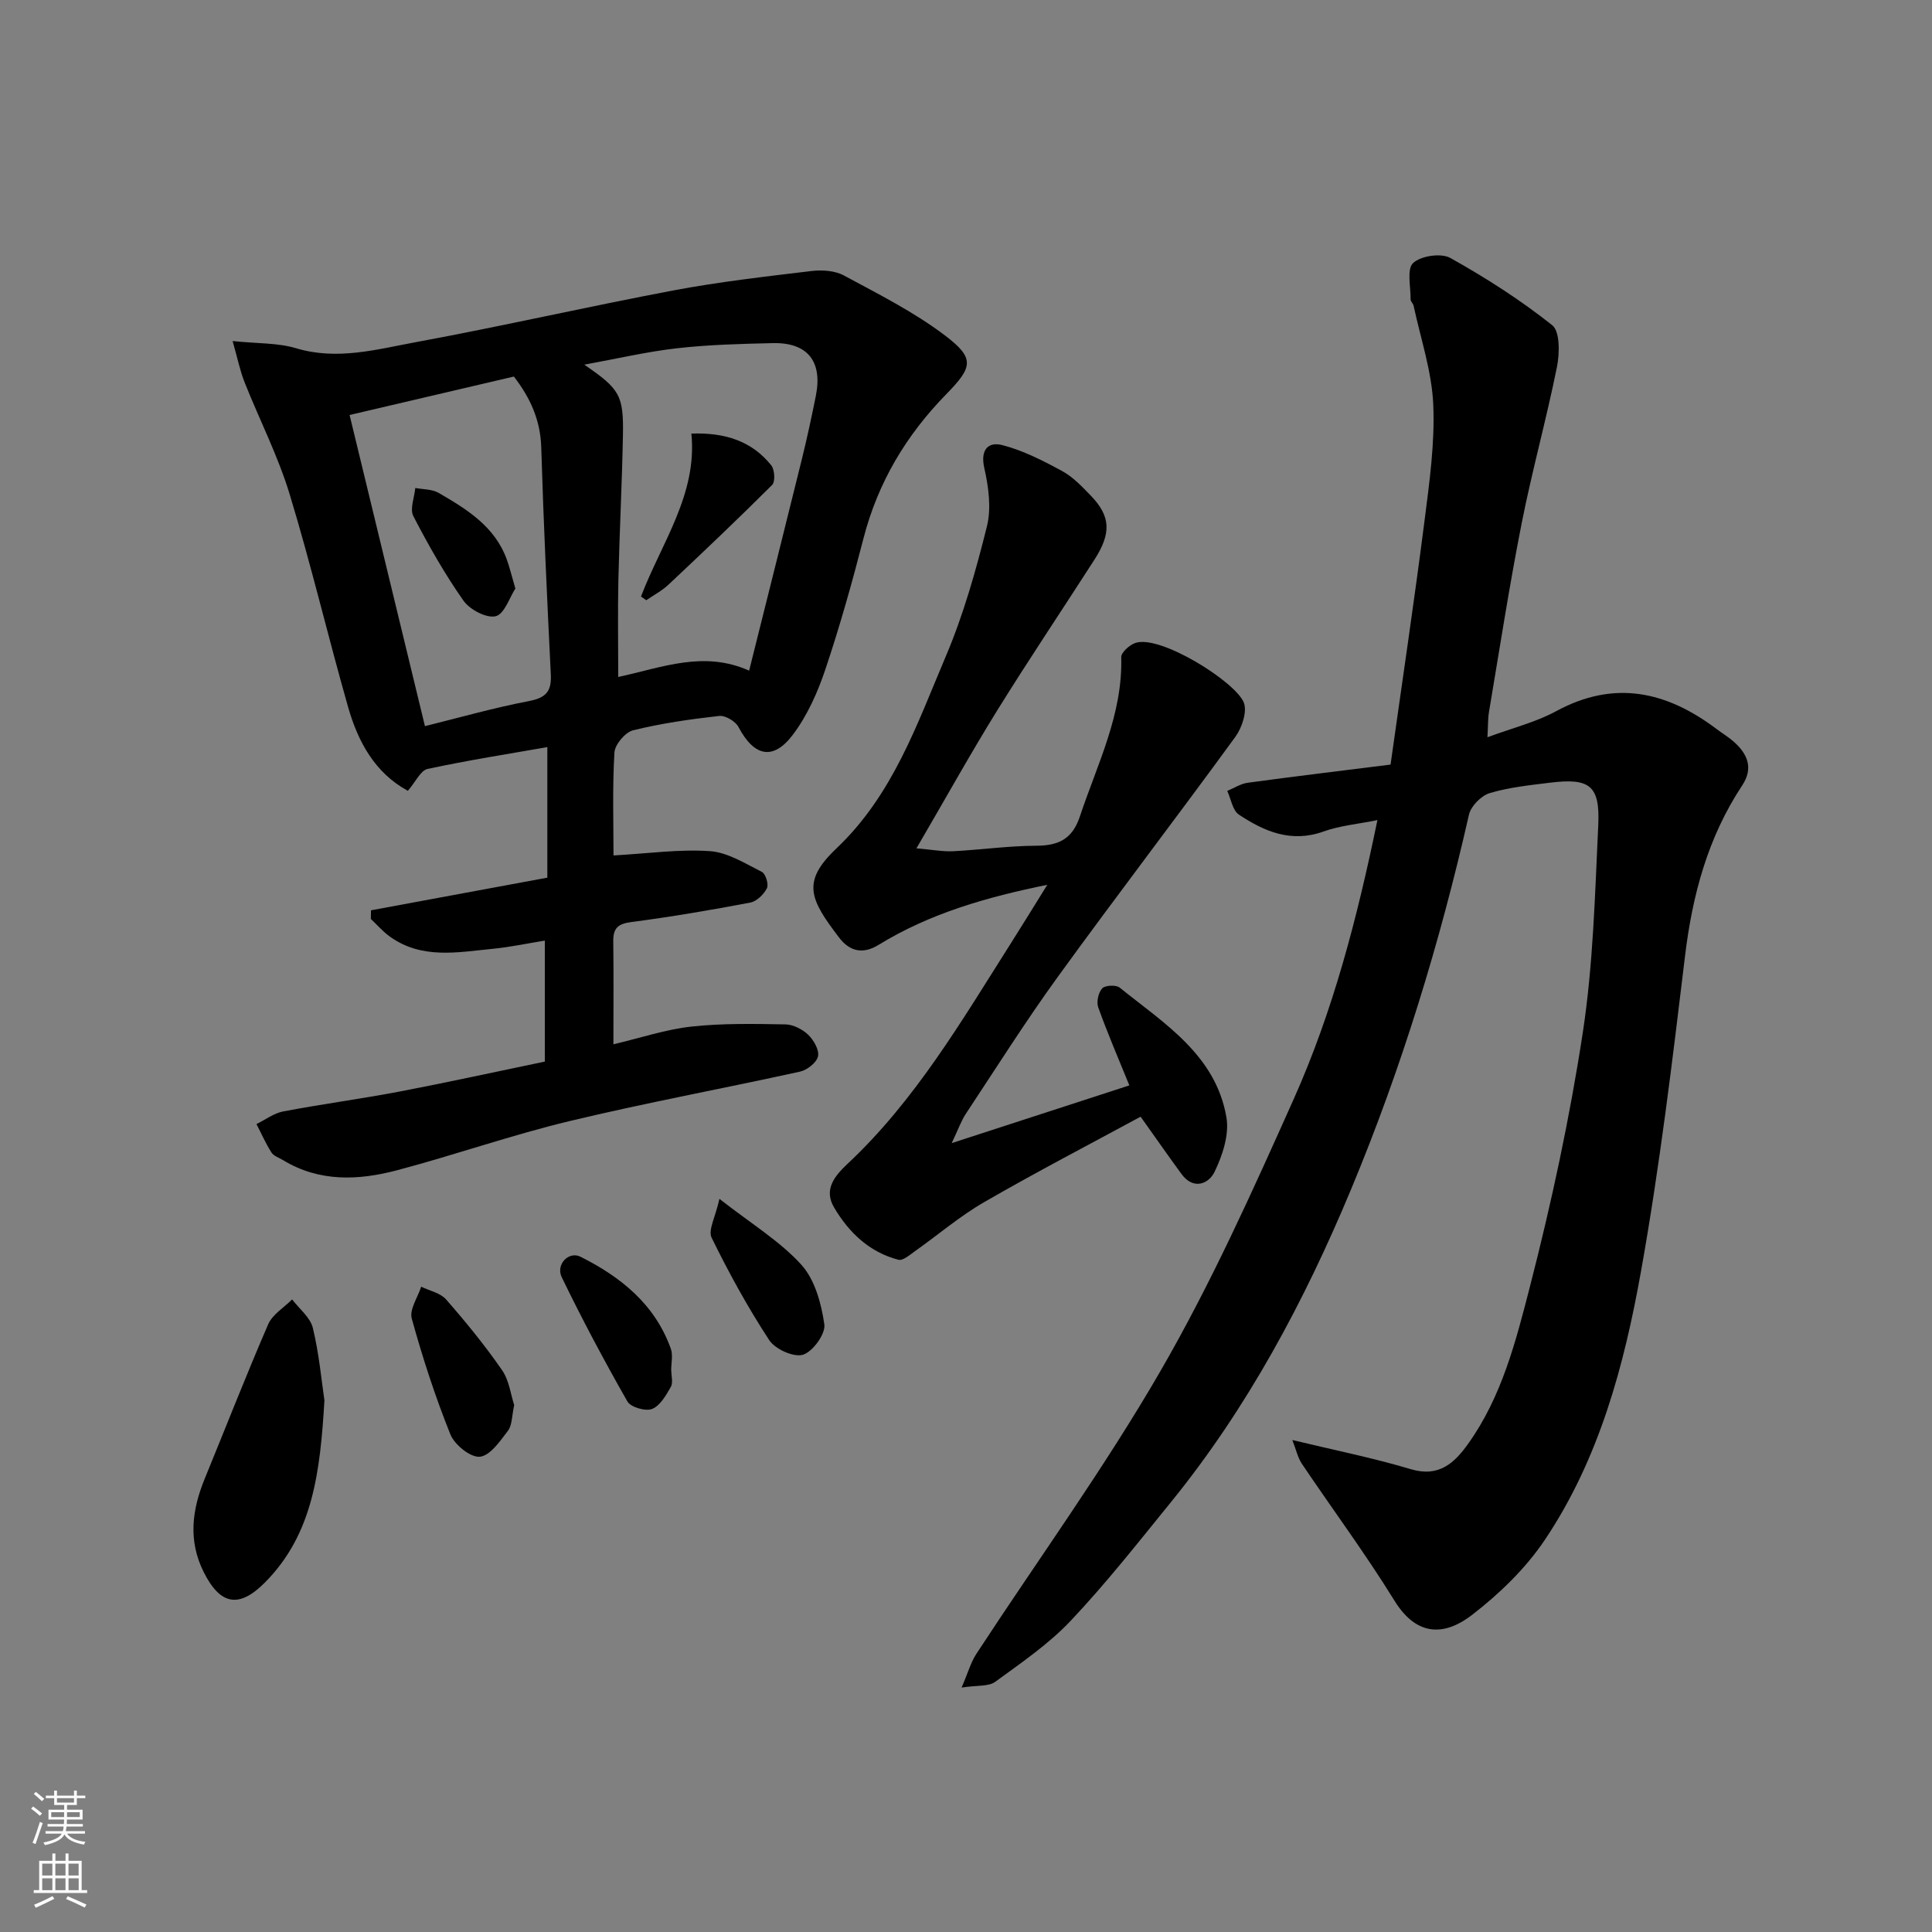
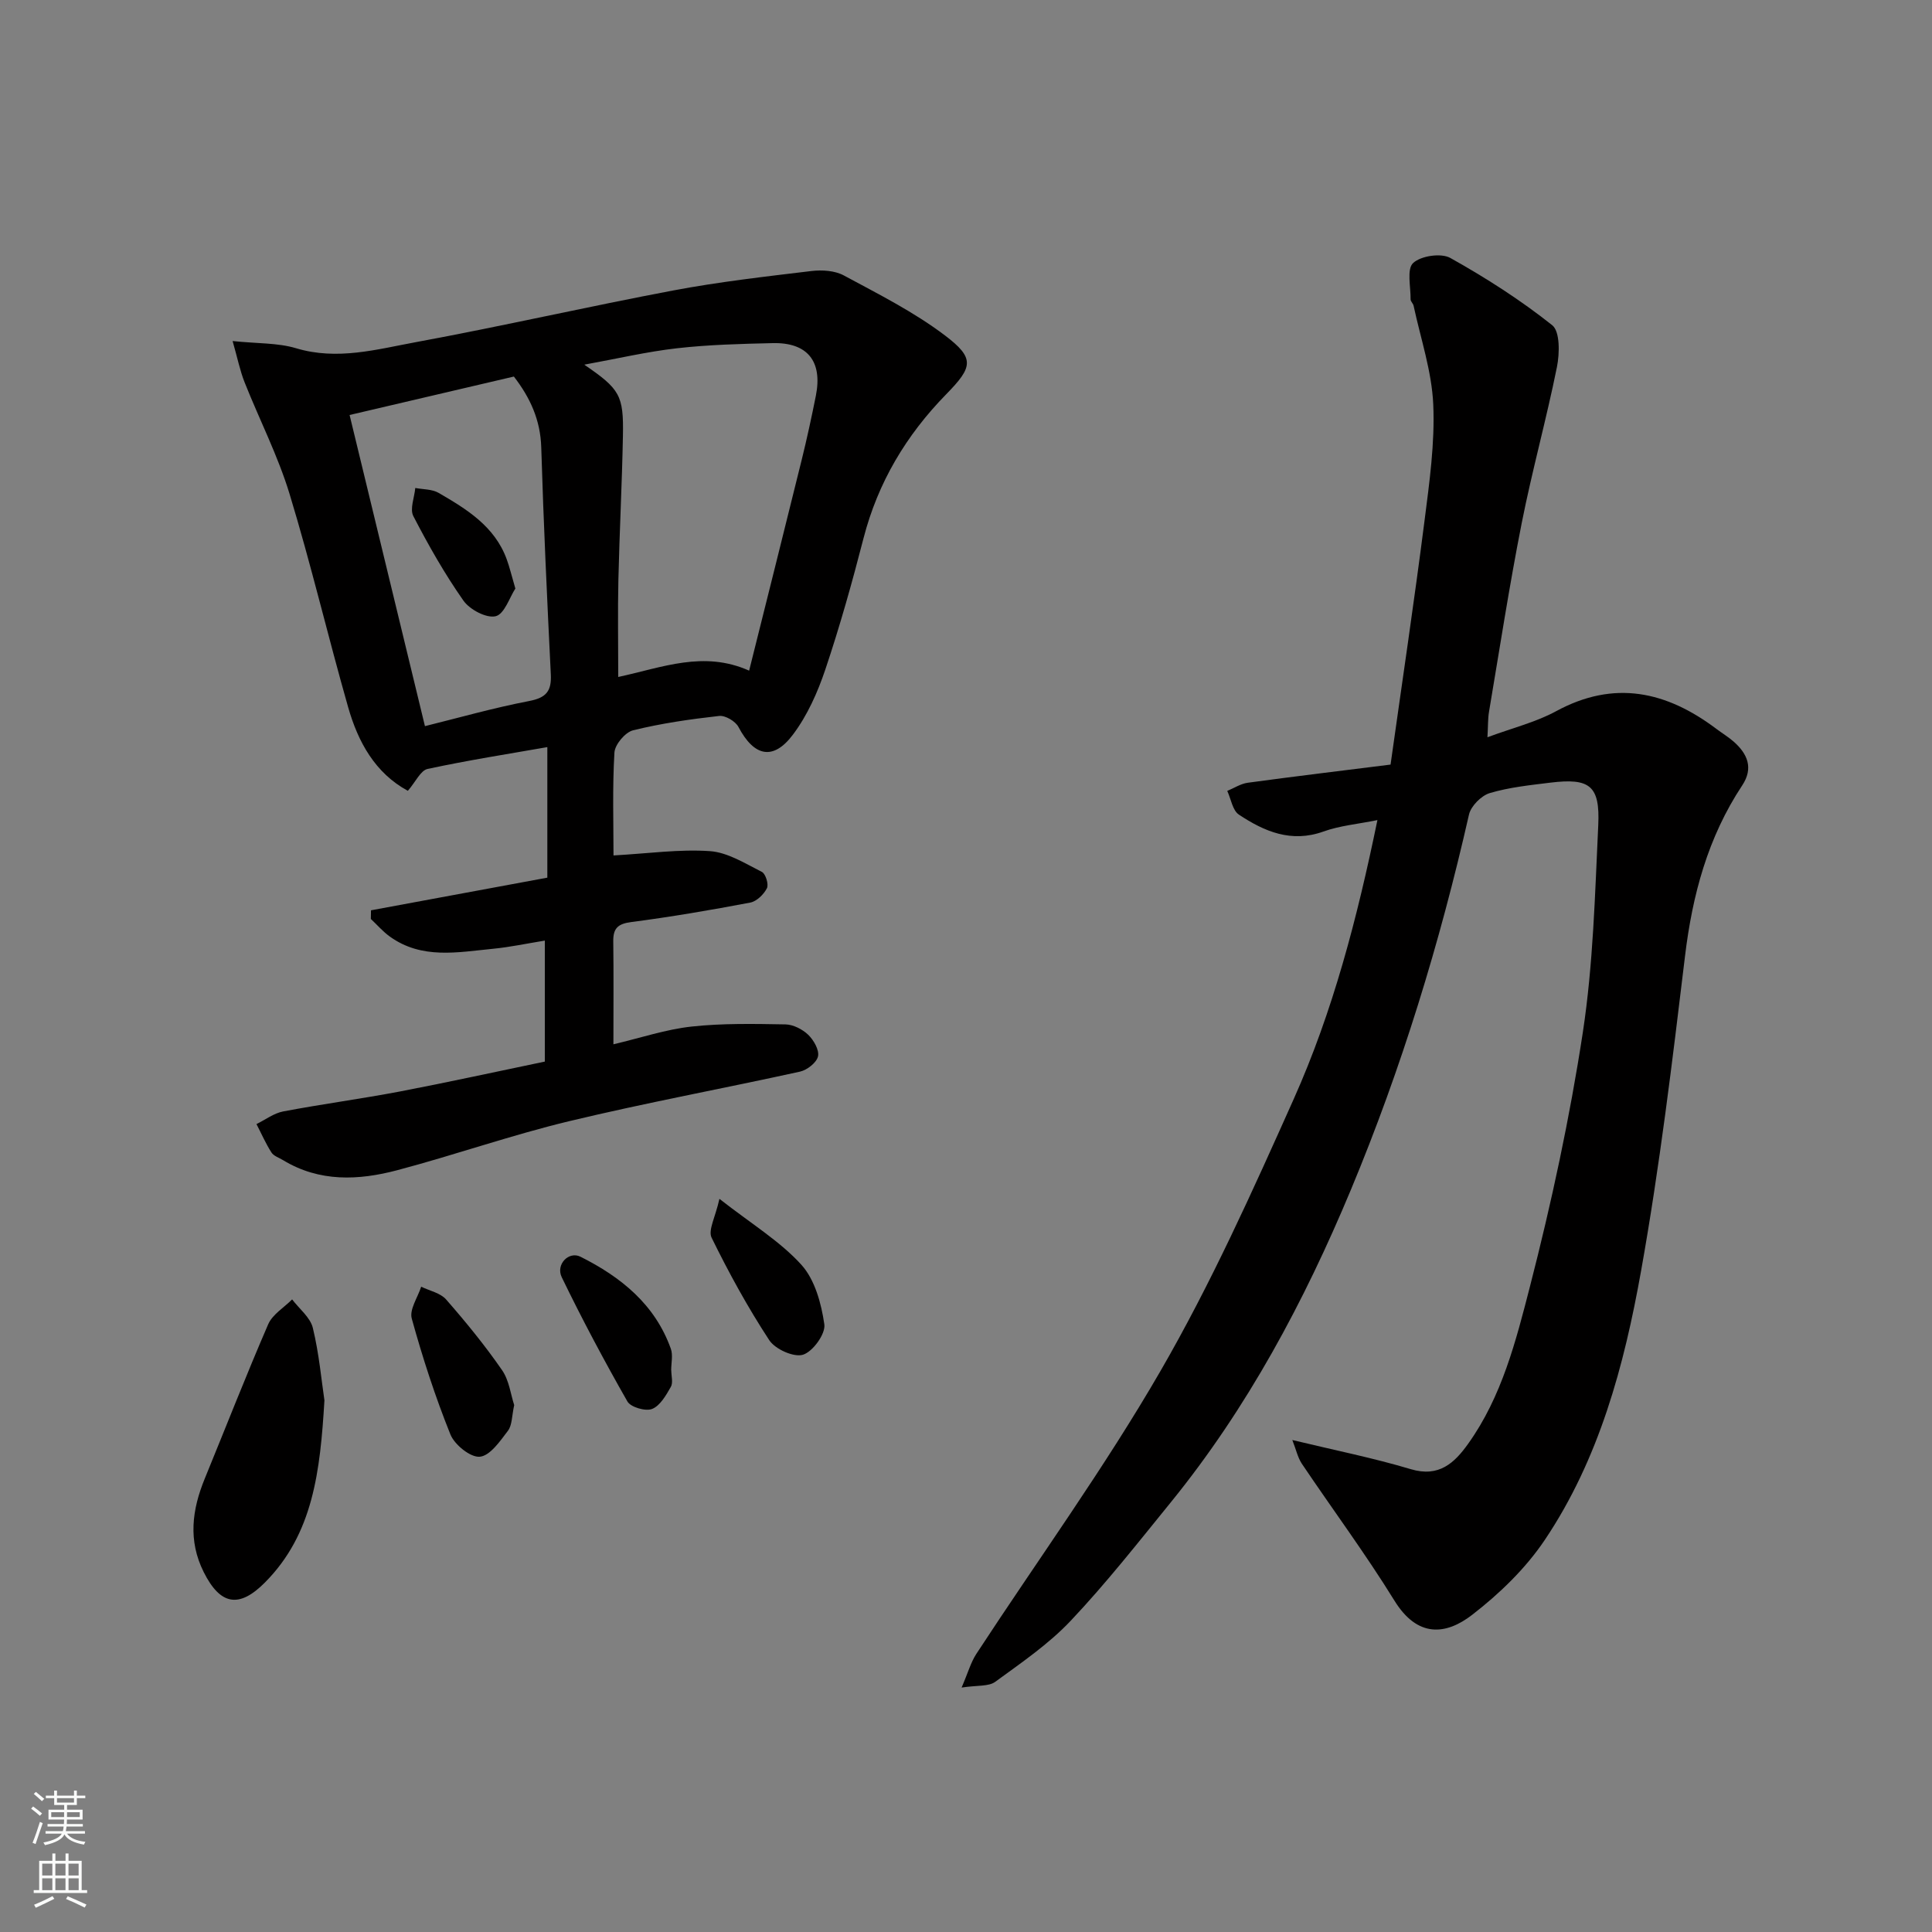
<svg xmlns="http://www.w3.org/2000/svg" enable-background="new 0 0 400 400" viewBox="0 0 400 400">
  <rect x="0" y="0" width="400" height="400" fill="#808080" stroke="none" />
  <g fill="#010000">
    <path d="m267.56 298.14c8.84 2.13 16.8 3.72 24.54 6.04 5.83 1.74 9.04-1.3 11.87-5.27 6.98-9.76 9.9-21.33 12.8-32.59 4.46-17.33 8.24-34.91 10.94-52.59 2.15-14.13 2.51-28.55 3.19-42.87.39-8.22-1.76-9.82-9.93-8.82-4.21.52-8.5.96-12.53 2.16-1.76.53-3.89 2.68-4.3 4.44-6.03 26.57-13.98 52.57-24.45 77.68-9.64 23.11-21.42 45.2-37.33 64.77-6.73 8.28-13.35 16.71-20.67 24.46-4.57 4.84-10.23 8.7-15.65 12.66-1.36.99-3.67.68-6.95 1.18 1.33-3.08 1.9-5.21 3.05-6.97 12.76-19.52 26.51-38.47 38.16-58.63 10.42-18.03 19.02-37.17 27.54-56.22 8.12-18.15 13.14-37.39 17.34-57.78-4.07.83-7.79 1.15-11.18 2.37-6.66 2.39-12.24-.01-17.5-3.5-1.31-.87-1.63-3.23-2.41-4.91 1.41-.58 2.78-1.49 4.24-1.69 9.71-1.32 19.44-2.49 29.57-3.76 2.41-17.15 4.9-33.79 7.03-50.47 1.02-7.99 2.16-16.09 1.81-24.08-.3-6.86-2.61-13.64-4.07-20.45-.1-.47-.62-.89-.62-1.32.03-2.6-.83-6.26.52-7.52 1.6-1.5 5.79-2.12 7.71-1.05 7.35 4.11 14.51 8.69 21.09 13.92 1.63 1.3 1.54 5.84.98 8.64-2.18 10.83-5.16 21.51-7.3 32.35-2.56 12.96-4.57 26.03-6.77 39.07-.24 1.42-.18 2.88-.32 5.25 5.22-1.94 10.01-3.11 14.21-5.39 12.05-6.55 22.85-4.13 33.19 3.66 1.17.88 2.45 1.65 3.55 2.61 2.91 2.55 4.17 5.51 1.79 9.1-7.11 10.74-10.31 22.66-11.84 35.37-2.62 21.76-5.24 43.56-9.09 65.12-3.49 19.58-8.67 38.95-19.96 55.75-3.96 5.89-9.37 11.11-15.01 15.47-5.43 4.2-11.31 4.81-16.1-2.94-5.99-9.7-12.81-18.89-19.18-28.36-.86-1.31-1.2-2.98-1.96-4.89z" />
    <path d="m127.02 177.11c7.22-.4 13.64-1.33 19.97-.89 3.68.26 7.29 2.56 10.75 4.3.78.39 1.45 2.59 1.04 3.38-.65 1.28-2.12 2.72-3.45 2.97-8.17 1.55-16.39 2.96-24.63 4.03-2.78.36-3.77 1.3-3.73 4 .09 6.82.03 13.63.03 21.31 5.66-1.33 10.86-3.09 16.18-3.67 6.42-.7 12.96-.56 19.44-.45 1.61.03 3.52 1.01 4.71 2.15 1.14 1.1 2.32 3.16 2.03 4.47-.29 1.29-2.25 2.83-3.73 3.16-15.9 3.5-31.93 6.45-47.75 10.25-12 2.88-23.7 7-35.64 10.16-8 2.12-16.1 2.49-23.63-2.08-.83-.51-1.94-.85-2.41-1.59-1.19-1.86-2.08-3.91-3.1-5.88 1.84-.9 3.59-2.25 5.53-2.62 8.01-1.52 16.11-2.6 24.12-4.12 10.04-1.92 20.02-4.12 30.05-6.2 0-8.34 0-16.29 0-25.05-3.76.61-7.21 1.35-10.69 1.69-7.31.71-14.78 2.26-21.42-2.54-1.43-1.03-2.61-2.41-3.91-3.63.01-.6.02-1.19.03-1.79 11.96-2.22 23.93-4.43 36.51-6.76 0-9.09 0-17.98 0-27.03-7.98 1.4-16.43 2.72-24.79 4.52-1.45.31-2.46 2.65-4.09 4.53-6.77-3.68-10.3-10.08-12.36-17.31-4.19-14.69-7.69-29.59-12.14-44.19-2.41-7.9-6.24-15.37-9.3-23.08-.94-2.36-1.44-4.89-2.48-8.54 5.14.54 9.34.35 13.14 1.49 8.55 2.57 16.74.22 24.9-1.28 17.78-3.28 35.41-7.33 53.17-10.68 9.47-1.79 19.08-2.88 28.65-4.03 2.19-.26 4.82-.09 6.69.92 7.14 3.85 14.49 7.54 20.92 12.41 6.26 4.74 5.79 6.54.27 12.19-8.28 8.46-14.14 18.26-17.12 29.82-2.35 9.13-4.9 18.22-7.9 27.15-1.59 4.73-3.72 9.52-6.69 13.47-4.12 5.5-8.08 4.55-11.3-1.56-.62-1.18-2.73-2.43-4-2.28-5.98.67-11.98 1.53-17.81 2.97-1.63.4-3.78 2.95-3.87 4.62-.43 7.27-.19 14.59-.19 21.29zm28.08-38.26c3.64-14.58 7.29-29.07 10.87-43.59 1.09-4.42 2.06-8.88 2.95-13.35 1.41-7.11-1.75-11.04-8.93-10.87-6.6.15-13.24.32-19.79 1.06-6.27.71-12.46 2.17-19.23 3.4 7.38 5.06 8.16 6.32 8 14.74-.19 9.94-.71 19.87-.94 29.8-.15 6.59-.03 13.18-.03 20.12 9.2-1.99 17.68-5.51 27.1-1.31zm-67.12 11.49c6.77-1.67 14.13-3.77 21.62-5.21 3.53-.68 4.61-2.09 4.44-5.5-.77-15.66-1.51-31.33-1.98-47-.17-5.68-2.29-10.3-5.67-14.67-11.51 2.69-22.84 5.35-34.01 7.96 5.27 21.74 10.39 42.89 15.6 64.42z" />
-     <path d="m189.74 175.64c3.37.29 5.49.7 7.58.6 5.76-.3 11.51-1.12 17.26-1.14 4.62-.02 7.45-1.41 9-6.07 3.59-10.8 8.89-21.11 8.56-32.96-.03-.99 1.72-2.55 2.94-2.96 5.13-1.73 20.64 7.99 22.42 12.31.77 1.86-.36 5.25-1.73 7.13-12.12 16.64-24.65 32.98-36.73 49.65-6.7 9.24-12.8 18.92-19.1 28.44-.93 1.41-1.49 3.06-2.9 6.03 13.22-4.29 24.98-8.11 36.78-11.95-2.26-5.55-4.52-10.79-6.44-16.15-.41-1.13.02-3.06.82-3.94.59-.65 2.86-.76 3.61-.16 9.23 7.43 19.9 13.96 22.11 26.87.61 3.57-.81 7.89-2.47 11.3-1.2 2.47-4.37 3.8-6.83.43-2.59-3.53-5.09-7.12-8.47-11.87-10.46 5.67-21.55 11.43-32.37 17.68-5.07 2.92-9.58 6.8-14.38 10.19-1.05.74-2.46 1.99-3.39 1.75-6.02-1.56-10.27-5.65-13.32-10.82-2.15-3.64-.03-6.4 2.73-8.99 14.05-13.15 23.66-29.62 33.83-45.65 2.51-3.96 4.96-7.96 7.58-12.17-12.44 2.53-24.27 5.88-34.92 12.43-3.39 2.09-6.09 1.24-8.17-1.49-6.06-7.94-7.87-11.55-.58-18.46 11.71-11.1 16.68-25.71 22.66-39.79 3.66-8.62 6.24-17.78 8.51-26.9.94-3.77.34-8.18-.54-12.07-.87-3.86.84-5.51 3.75-4.75 4.31 1.12 8.42 3.22 12.37 5.37 2.25 1.22 4.14 3.24 5.96 5.12 4.08 4.24 4.25 7.73.73 13.21-6.7 10.43-13.62 20.72-20.15 31.25-5.43 8.75-10.41 17.74-16.71 28.53z" />
    <path d="m67.17 289.93c-.88 14.66-2.32 27.63-12.3 37.69-5.39 5.44-9.27 4.69-12.69-2.13-3.27-6.52-2.43-12.91.21-19.35 4.37-10.66 8.56-21.4 13.14-31.97.89-2.04 3.26-3.44 4.95-5.14 1.48 1.95 3.76 3.72 4.29 5.9 1.3 5.36 1.79 10.93 2.4 15z" />
-     <path d="m106.46 290.91c-.5 2.24-.41 4.15-1.3 5.32-1.63 2.15-3.7 5.17-5.82 5.37-1.94.18-5.23-2.48-6.09-4.62-3.14-7.81-5.76-15.87-8-23.99-.52-1.87 1.24-4.37 1.95-6.59 1.75.85 3.98 1.29 5.16 2.64 4.09 4.67 8.04 9.51 11.57 14.61 1.49 2.14 1.81 5.08 2.53 7.26z" />
+     <path d="m106.46 290.91c-.5 2.24-.41 4.15-1.3 5.32-1.63 2.15-3.7 5.17-5.82 5.37-1.94.18-5.23-2.48-6.09-4.62-3.14-7.81-5.76-15.87-8-23.99-.52-1.87 1.24-4.37 1.95-6.59 1.75.85 3.98 1.29 5.16 2.64 4.09 4.67 8.04 9.51 11.57 14.61 1.49 2.14 1.81 5.08 2.53 7.26" />
    <path d="m138.98 283.71c0 1.16.41 2.56-.09 3.43-1 1.75-2.23 3.92-3.89 4.57-1.35.53-4.42-.36-5.1-1.55-4.81-8.43-9.37-17-13.6-25.73-1.28-2.64 1.46-5.45 3.88-4.24 8.36 4.19 15.43 9.86 18.71 19.06.47 1.32.07 2.96.07 4.46z" />
    <path d="m148.95 248.21c6.69 5.23 12.54 8.77 16.95 13.63 2.81 3.09 4.15 8.04 4.77 12.36.28 1.97-2.39 5.65-4.42 6.28-1.91.59-5.77-1.15-6.99-3.02-4.44-6.78-8.36-13.93-11.93-21.21-.76-1.56.78-4.24 1.62-8.04z" />
-     <path d="m132.71 123.5c4.23-11.08 11.71-21.17 10.43-33.73 7-.25 12.52 1.56 16.54 6.57.71.89.86 3.38.19 4.05-7.03 7.02-14.24 13.86-21.48 20.67-1.35 1.26-3.05 2.15-4.59 3.21-.37-.26-.73-.51-1.09-.77z" />
    <path d="m106.7 121.85c-1.19 1.82-2.26 5.28-4.07 5.73-1.9.47-5.36-1.36-6.67-3.21-3.89-5.54-7.26-11.48-10.38-17.51-.77-1.48.22-3.86.4-5.83 1.62.31 3.47.23 4.82 1.01 5.81 3.37 11.59 6.9 14.09 13.7.61 1.65 1.01 3.38 1.81 6.11z" />
  </g>
  <path d="m6.44 374.46.42-.45c.65.47 1.27.95 1.85 1.44l-.45.49c-.65-.56-1.25-1.06-1.82-1.48m.93 7.33-.63-.26c.55-1.36 1.05-2.8 1.52-4.33.19.1.38.19.59.27-.46 1.29-.95 2.73-1.48 4.32m-.38-10.38.44-.42c.43.34 1.01.82 1.74 1.44l-.49.49c-.53-.51-1.09-1.01-1.69-1.51m2.5.35h1.72v-1.04h.59v1.04h3.52v-1.04h.59v1.04h1.75v.53h-1.75v1.42h-2.03v.97h3.22v2.03h-3.24c0 .35-.01.66-.03.93h3.32v.53h-3.37c-.03.27-.08.58-.15.94h3.96v.53h-3.71c.67.92 1.93 1.48 3.79 1.68-.13.24-.23.44-.29.59-2.13-.38-3.48-1.08-4.04-2.12-.43.97-1.77 1.72-4.03 2.23-.09-.19-.2-.37-.33-.55 2.1-.42 3.37-1.03 3.81-1.83h-3.36v-.53h3.58c.08-.29.13-.61.16-.94h-3.33v-.53h3.39c.02-.27.04-.58.04-.93h-3.23v-2.03h3.25v-.97h-2.07v-1.42h-1.73zm1.12 3.44v1h2.65c.01-.3.02-.44.01-.4v-.25-.35zm1.19-2h3.52v-.91h-3.52zm4.71 2h-2.63v.59c0 .15-.01.28-.01.4h2.64z" fill="#fafbfa" />
  <path d="m13.56 383.74h.63v1.52h2.72v6.07h1.13v.6h-11.06v-.6h1.13v-6.07h2.73v-1.52h.63v1.52h2.1v-1.52zm-2.69 8.83.38.56c-1.24.63-2.53 1.25-3.85 1.85-.1-.21-.21-.42-.34-.63 1.36-.55 2.63-1.15 3.81-1.78m-2.13-4.27h2.1v-2.45h-2.1zm0 3.04h2.1v-2.46h-2.1zm2.72-3.04h2.1v-2.45h-2.1zm0 3.04h2.1v-2.46h-2.1zm6.07 3.6c-1.41-.71-2.7-1.3-3.86-1.78l.35-.56c1.45.62 2.75 1.19 3.88 1.72zm-1.25-9.09h-2.1v2.45h2.1zm-2.09 5.49h2.1v-2.46h-2.1z" fill="#fafbfa" />
</svg>